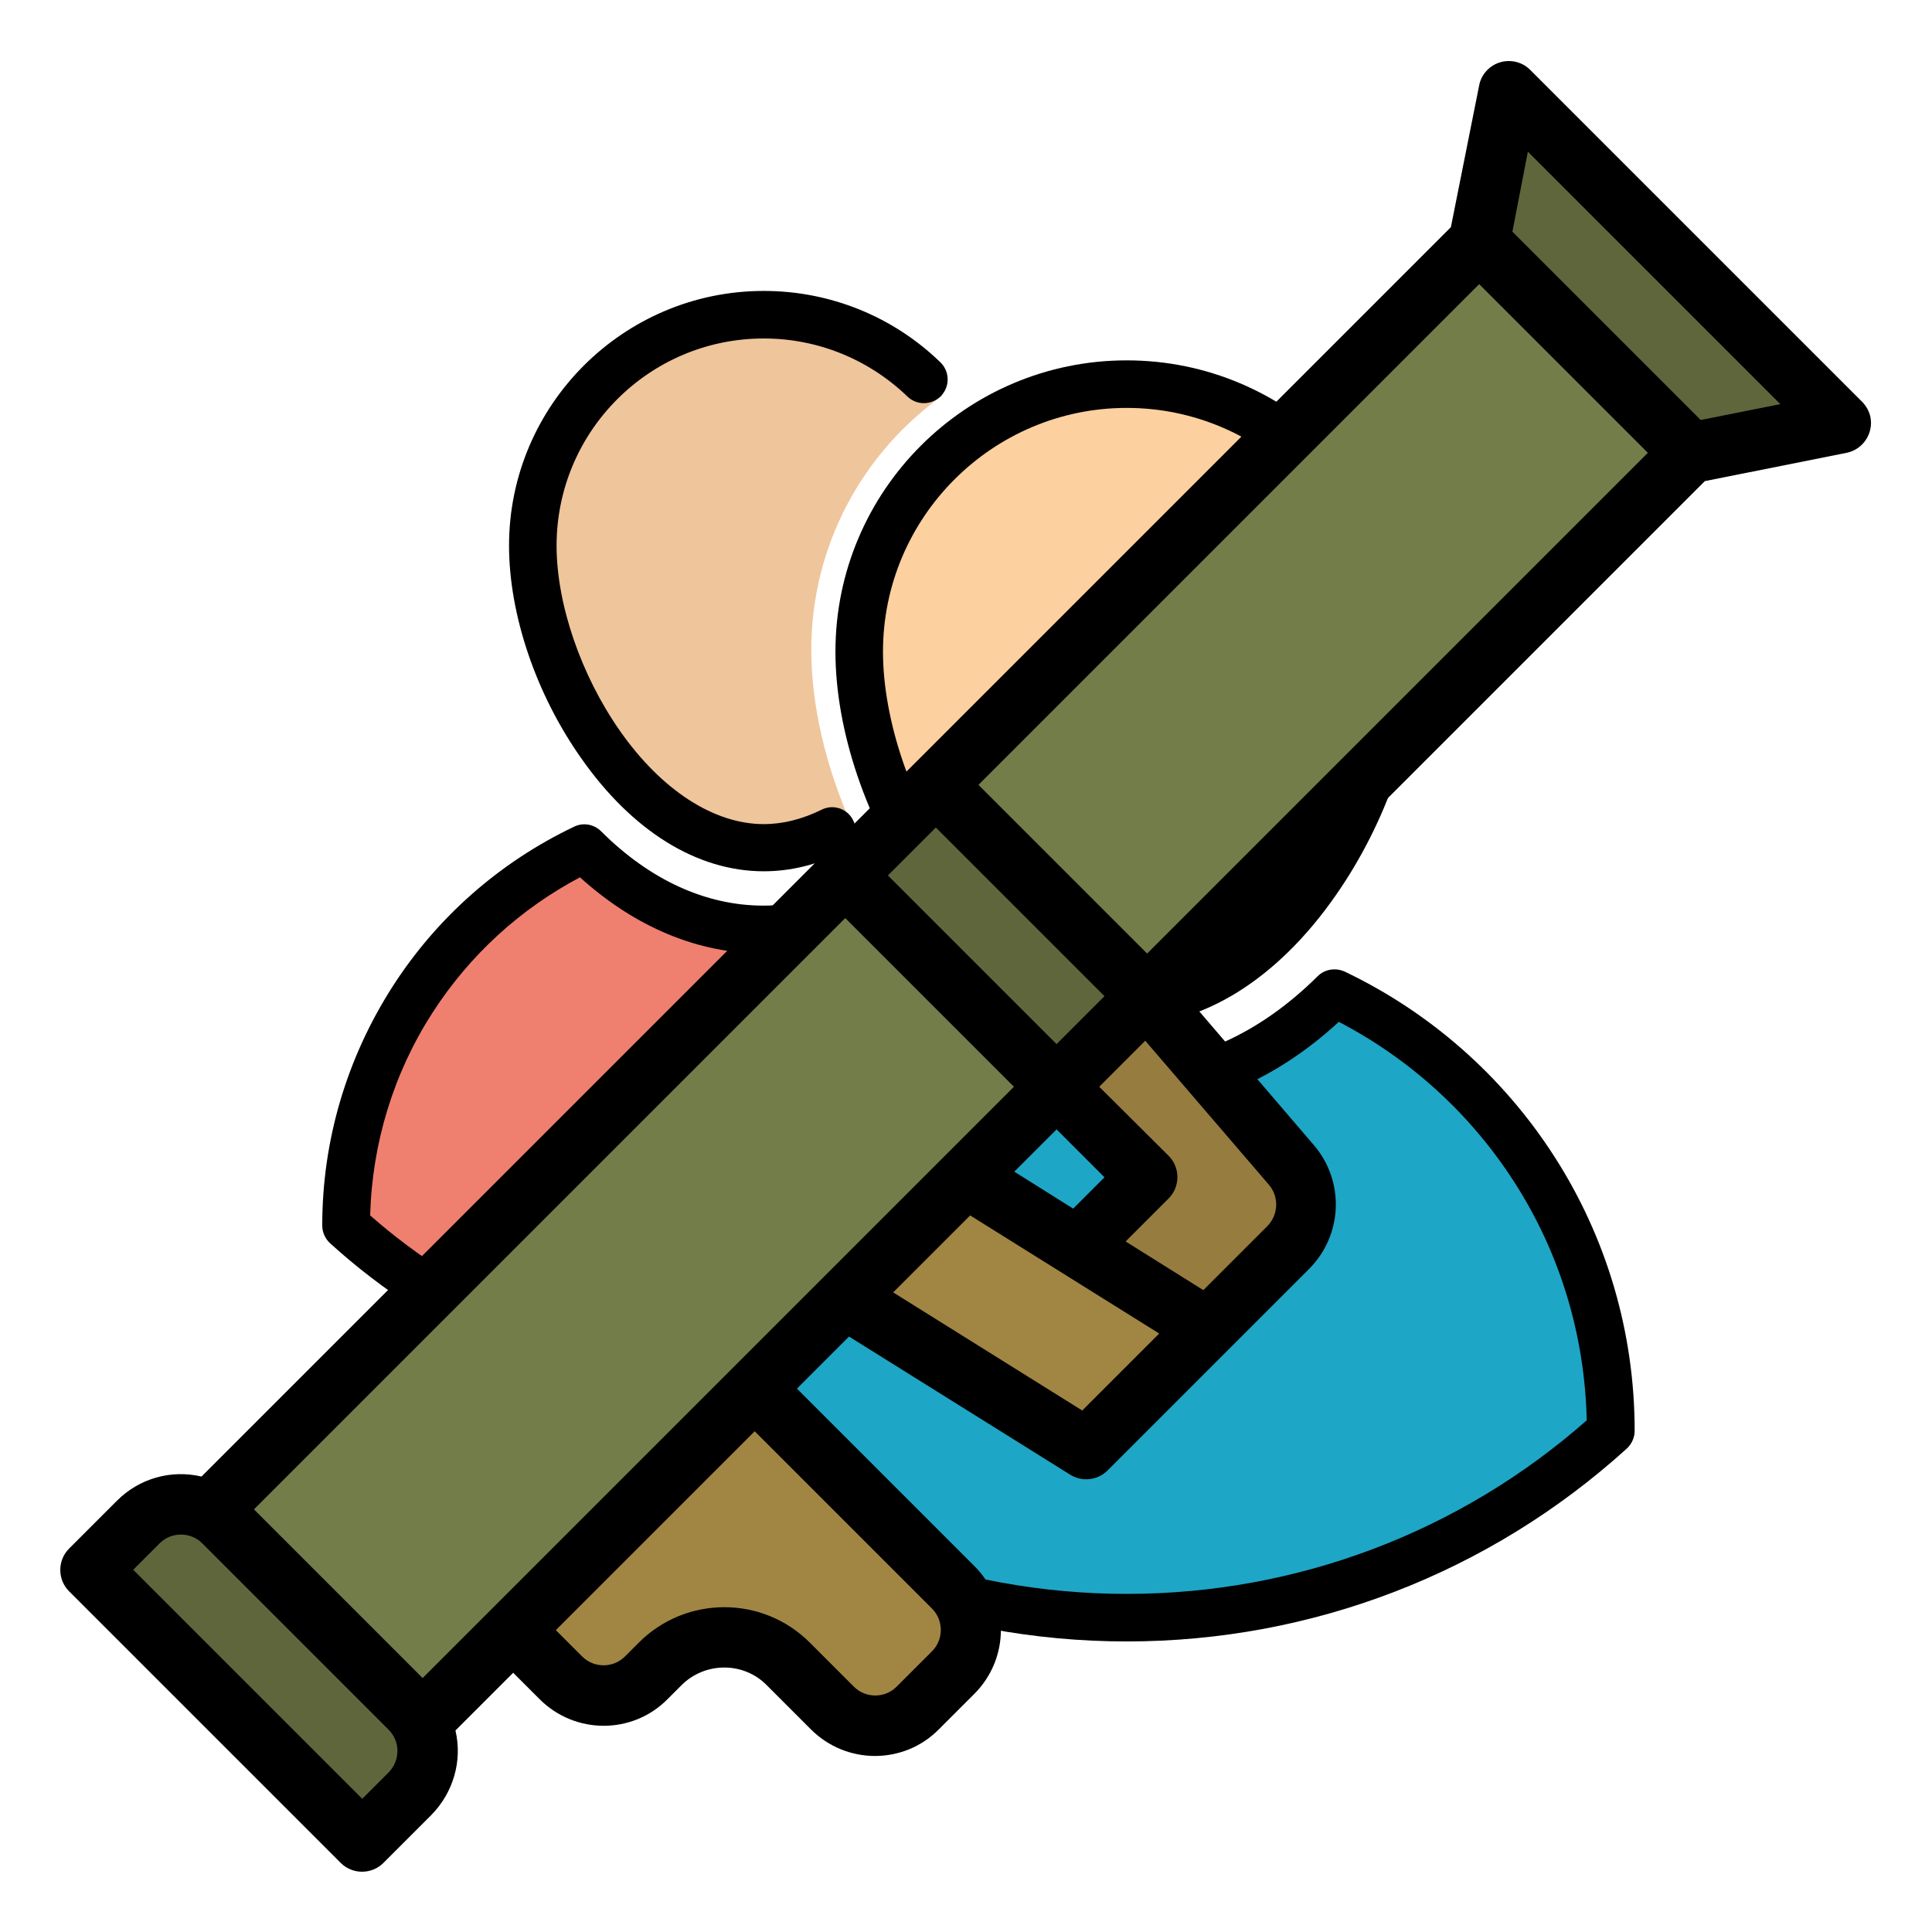
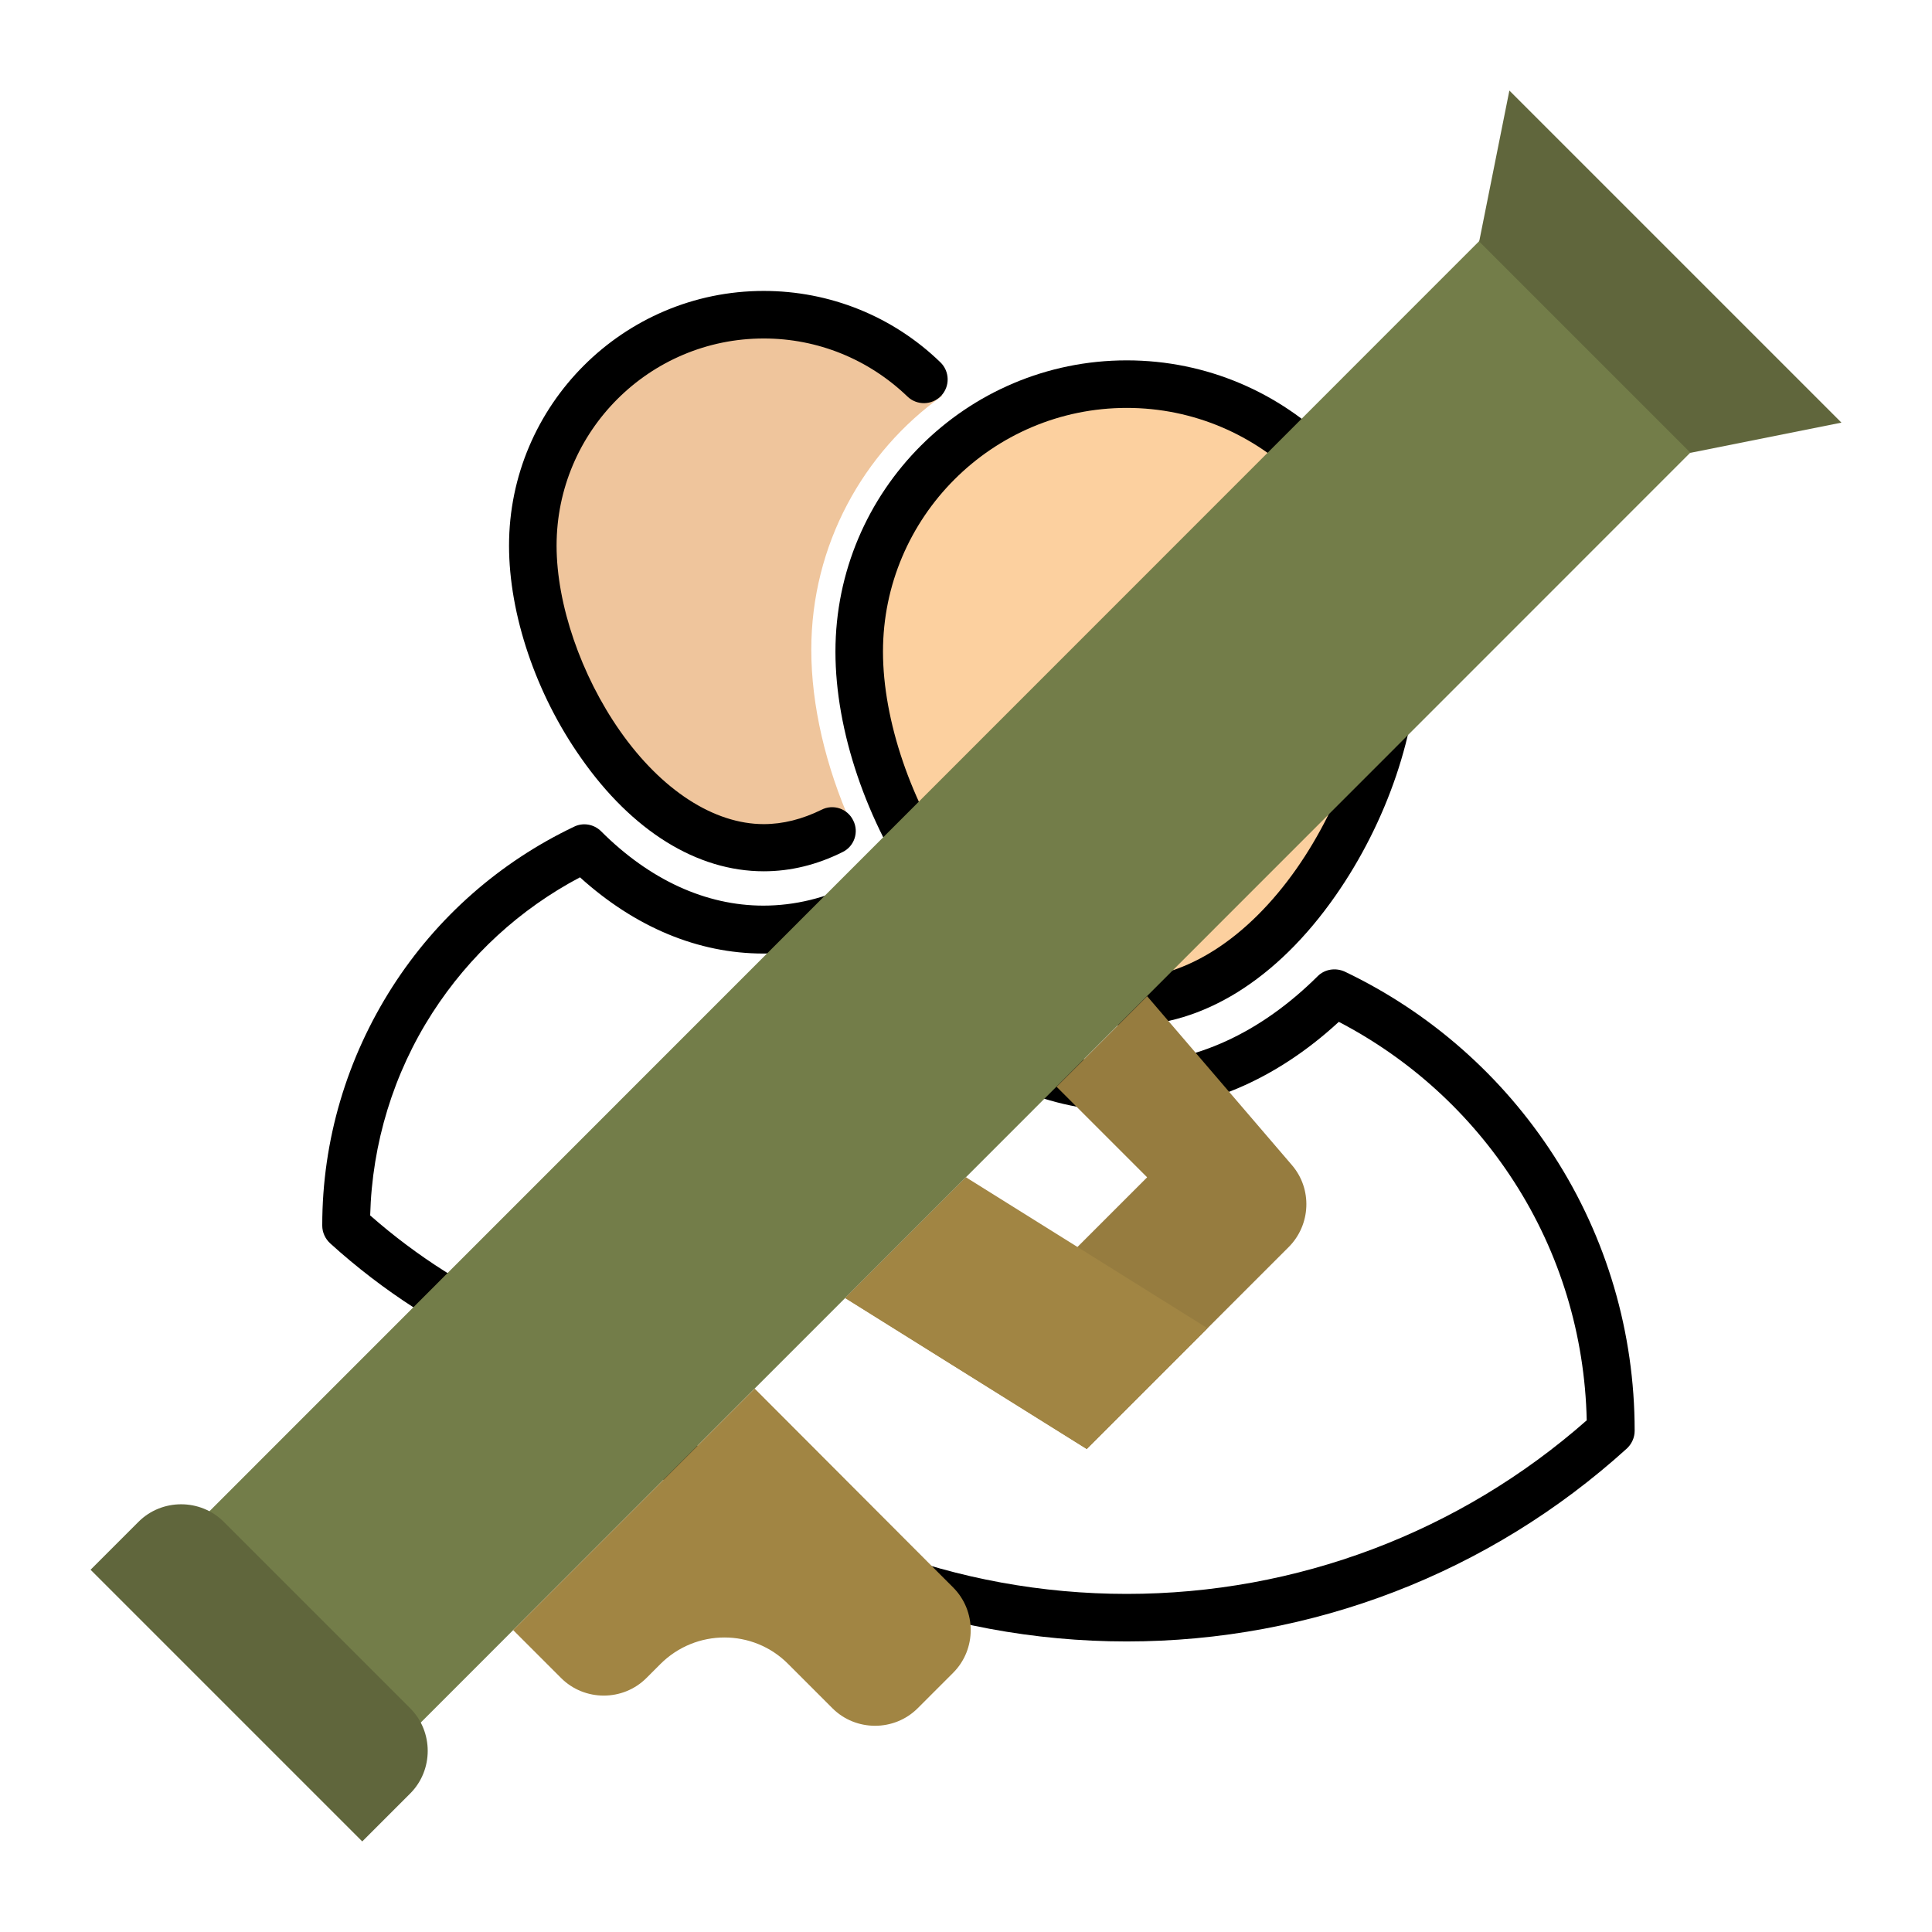
<svg xmlns="http://www.w3.org/2000/svg" version="1.1" id="Filled" x="0px" y="0px" viewBox="0 0 512 512" style="enable-background:new 0 0 512 512;" xml:space="preserve">
  <style type="text/css">
	.st0{fill:#1EA6C6;}
	.st1{fill:#FCD09F;}
	.st2{fill:#EF806F;}
	.st3{fill:#EFC59C;}
	.st4{fill:#737D49;}
	.st5{fill:#60663C;}
	.st6{fill:#A18543;}
	.st7{fill:#967C3F;}
</style>
  <g>
    <g id="XMLID_27_">
      <g>
-         <path class="st0" d="M425.9,378.6v0.1c-33.9,30.7-78.9,49.5-128.2,49.5c-49.4,0-94.4-18.7-128.2-49.5v-0.1     c0-51.1,29.9-95.3,73.2-115.8c16.3,16.2,35.3,25,55.1,25c19.8,0,38.8-8.7,55.1-25C396,283.3,425.9,327.5,425.9,378.6z" />
        <path class="st1" d="M297.7,101.3c39.2,0,70.9,31.8,70.9,70.9c0,39.2-31.8,92.8-70.9,92.8c-39.1,0-70.9-53.6-70.9-92.8     C226.8,133,258.5,101.3,297.7,101.3z" />
      </g>
    </g>
    <g id="XMLID_22_">
      <g>
-         <path class="st2" d="M237.9,240c2.2,3.1,4.4,6,6.8,8.7l-7.1,3.4c-23.6,11.2-43.5,28.7-57.7,50.7c-11.5,17.9-18.7,38-21.3,59     c-25.6-7-48.7-19.9-67.8-37.2v-0.1c0-44.5,26.1-83,63.8-101c14.2,14.1,30.8,21.8,48,21.8c11.3,0,22.3-3.3,32.5-9.5     C236,237.3,237,238.7,237.9,240z" />
        <path class="st3" d="M215,172.2c0,14.7,3.8,30.9,10.6,46.2c-7.1,4.5-14.9,7.2-23.1,7.2c-34.1,0-61.8-46.7-61.8-80.8     S168.4,83,202.5,83c18.9,0,35.9,8.5,47.2,21.9C228.8,119.8,215,144.4,215,172.2z" />
      </g>
    </g>
    <g>
      <path d="M221.4,172.7c0,20.9,8.2,45.1,21.9,64.7c15.6,22.2,35.2,34.4,55.3,34.4c20.1,0,39.8-12.2,55.3-34.4    c13.7-19.6,21.9-43.7,21.9-64.7c0-42.6-34.6-77.2-77.2-77.2C256,95.5,221.4,130.1,221.4,172.7z M298.6,108.1    c35.6,0,64.6,29,64.6,64.6c0,18.2-7.5,40.2-19.6,57.5c-12.9,18.4-29.3,29-45,29s-32.1-10.6-45-29c-12.1-17.3-19.6-39.3-19.6-57.5    C234,137.1,263,108.1,298.6,108.1z" />
      <path d="M411.8,306.3c-13.6-21.1-32.8-38-55.4-48.8c-2.4-1.1-5.3-0.7-7.2,1.2c-15.2,15.1-32.7,23.1-50.6,23.1    c-17.9,0-35.4-8-50.6-23.1c-1.9-1.9-4.8-2.4-7.2-1.2c-22.6,10.8-41.8,27.6-55.4,48.8c-14,21.7-21.4,46.9-21.4,72.8v0.1    c0,1.8,0.8,3.5,2.1,4.7c36.3,33,83.4,51.1,132.5,51.1s96.1-18.1,132.5-51.1c1.3-1.2,2.1-2.9,2.1-4.7v-0.1    C433.2,353.2,425.8,328,411.8,306.3z M298.6,422.4c-45,0-88.2-16.3-121.9-46c0.5-22.5,7.1-44.4,19.3-63.3    c11.6-17.9,27.5-32.5,46.4-42.3c16.8,15.5,36.2,23.7,56.2,23.7s39.4-8.2,56.2-23.7c18.8,9.8,34.8,24.3,46.4,42.3    c12.2,18.9,18.8,40.7,19.3,63.3C386.8,406.1,343.6,422.4,298.6,422.4z" />
      <path d="M202.4,230.9c7.1,0,14.1-1.7,20.9-5.1c3.1-1.5,4.4-5.3,2.8-8.4c-1.5-3.1-5.3-4.4-8.4-2.8c-5.1,2.5-10.2,3.8-15.3,3.8    c-13.2,0-27.1-9-38.1-24.7c-10.3-14.7-16.8-33.5-16.8-49.1c0-30.3,24.6-54.9,54.9-54.9c14.3,0,27.8,5.5,38.1,15.4    c2.5,2.4,6.5,2.3,8.9-0.2s2.3-6.5-0.2-8.9c-12.6-12.2-29.3-18.9-46.8-18.9c-37.2,0-67.5,30.3-67.5,67.5c0,18.2,7.1,39.3,19.1,56.3    C167.5,220.2,184.7,230.9,202.4,230.9z" />
      <path d="M139.7,348.4c-15.2-6.5-29.2-15.4-41.6-26.3c0.5-19.1,6.2-37.7,16.5-53.7c9.8-15.2,23.2-27.5,39.1-35.9    c14.6,13.2,31.3,20.2,48.6,20.2c10.3,0,20.5-2.5,30.2-7.4c3.1-1.6,4.3-5.4,2.8-8.5c-1.6-3.1-5.4-4.3-8.5-2.8c-7.9,4-16.2,6-24.5,6    c-15.2,0-30.1-6.8-43-19.7c-1.9-1.9-4.8-2.4-7.2-1.2c-19.7,9.4-36.3,24-48.1,42.4c-12.1,18.9-18.6,40.7-18.6,63.2v0.1    c0,1.8,0.8,3.5,2.1,4.7c14,12.7,29.9,22.9,47.2,30.4c0.8,0.4,1.7,0.5,2.5,0.5c2.4,0,4.8-1.4,5.8-3.8    C144.4,353.5,142.9,349.8,139.7,348.4z" />
      <path d="M157.7,355.2c-2.3-1.6-5.3-1.5-7.5,0.2s-3,4.8-1.9,7.4c1,2.3,3.3,3.9,5.8,3.9c2.8,0,5.3-1.9,6.1-4.6    C160.8,359.5,159.8,356.7,157.7,355.2z" />
    </g>
  </g>
  <path class="st4" d="M48,408L399.9,56l56,56L104,464L48,408z" />
  <g>
    <path class="st5" d="M24,416l72,72l12.7-12.7c6.2-6.2,6.2-16.4,0-22.6c0,0,0,0,0,0l-49.4-49.4c-6.2-6.2-16.4-6.2-22.6,0   c0,0,0,0,0,0L24,416z" />
    <path class="st5" d="M392,64l56,56l40-8l-88-88L392,64z" />
-     <path class="st5" d="M224,232l24-24l56,56l-24,24L224,232z" />
  </g>
  <path class="st6" d="M136,432l12.7,12.7c6.2,6.2,16.4,6.2,22.6,0c0,0,0,0,0,0l3.7-3.7c9.4-9.4,24.6-9.4,33.9,0c0,0,0,0,0,0  l11.7,11.7c6.2,6.2,16.4,6.2,22.6,0c0,0,0,0,0,0l9.4-9.4c6.2-6.2,6.2-16.4,0-22.6c0,0,0,0,0,0L200,368L136,432z" />
  <path class="st7" d="M342.4,308.8L304,264l-24,24l24,24l-24,24l-24-24l-32,32l64,40l32-32l21.5-21.5  C347.4,324.6,347.8,315.1,342.4,308.8z" />
  <path class="st6" d="M224,344l64,40l32-32l-64-40L224,344z" />
-   <path d="M31,397.7l-12.7,12.7c-3.1,3.1-3.1,8.2,0,11.3c0,0,0,0,0,0l72,72c3.1,3.1,8.2,3.1,11.3,0c0,0,0,0,0,0l12.7-12.7  c5.8-5.9,8.3-14.3,6.4-22.4l15.3-15.3l7,7c9.4,9.4,24.6,9.4,33.9,0l3.7-3.7c6.2-6.2,16.4-6.3,22.6,0c0,0,0,0,0,0l11.7,11.7  c9.4,9.4,24.6,9.4,33.9,0l9.4-9.4c9.4-9.4,9.4-24.6,0-33.9c0,0,0,0,0,0l-47-47l13.8-13.8l58.6,36.6c3.2,2,7.3,1.5,9.9-1.1l53.5-53.5  c8.8-8.9,9.4-23,1.3-32.6l-33.5-39.1l137-137l37.6-7.5c4.3-0.9,7.1-5.1,6.3-9.4c-0.3-1.5-1.1-3-2.2-4.1l-88-88  c-3.1-3.1-8.2-3.1-11.3,0c-1.1,1.1-1.9,2.5-2.2,4.1l-7.5,37.6L53.4,391.3C45.3,389.4,36.9,391.8,31,397.7L31,397.7z M284.4,320.3  l-15.6-9.8l11.2-11.2l12.7,12.7L284.4,320.3z M280,276.7L235.3,232l12.7-12.7l44.7,44.7L280,276.7z M268.7,288L112,444.7L67.3,400  L224,243.3L268.7,288z M103,469.7l-7,7L35.3,416l7-7c3.1-3.1,8.2-3.1,11.3,0l49.4,49.4C106.1,461.5,106.1,466.5,103,469.7L103,469.7  z M247,426.3c3.1,3.1,3.1,8.2,0,11.3l-9.4,9.4c-3.1,3.1-8.2,3.1-11.3,0l-11.7-11.7c-12.5-12.5-32.8-12.5-45.3,0l-3.7,3.7  c-3.1,3.1-8.2,3.1-11.3,0l-7-7l52.7-52.7L247,426.3z M286.8,373.8l-50.1-31.3l20.4-20.4l50.1,31.3L286.8,373.8z M336.3,314  c2.7,3.2,2.5,7.9-0.4,10.9l-17,17L298.3,329l11.4-11.4c3.1-3.1,3.1-8.2,0-11.3c0,0,0,0,0,0L291.3,288l12.2-12.2L336.3,314z   M404.9,40.2l66.9,66.9l-21.1,4.2l-49.9-49.9L404.9,40.2z M436.7,120L304,252.7L259.3,208L392,75.3L436.7,120z" />
</svg>